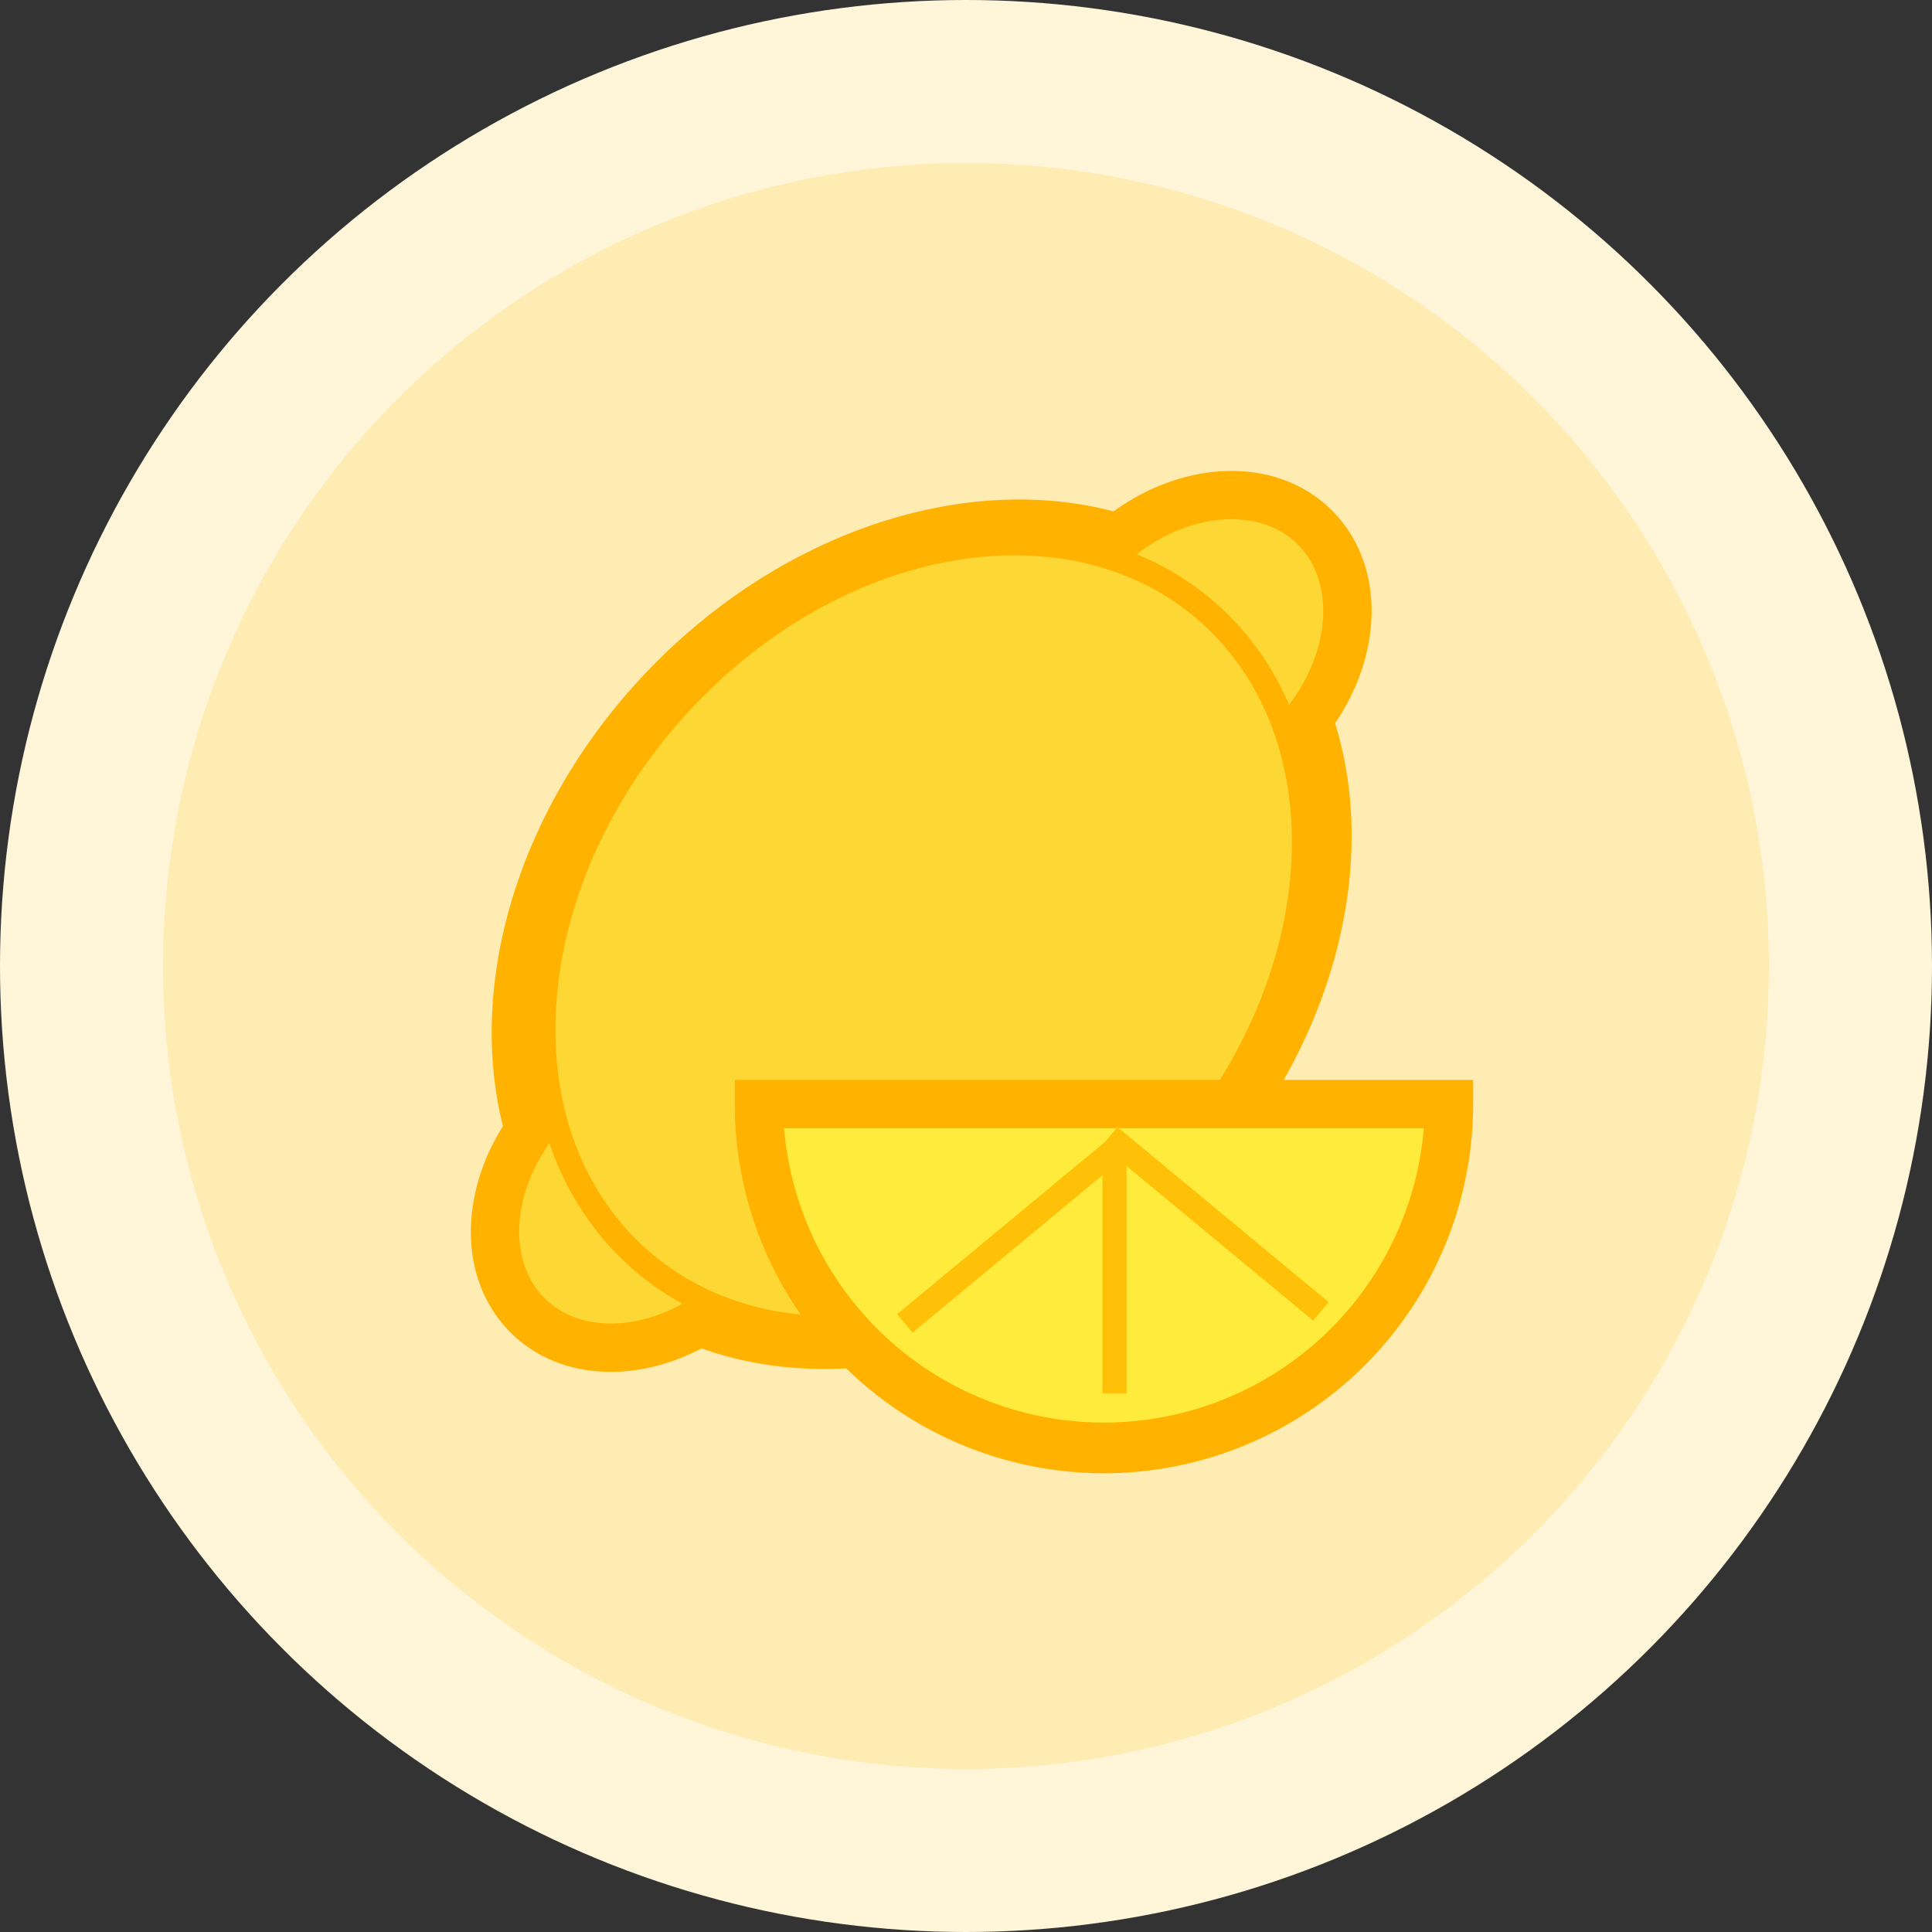
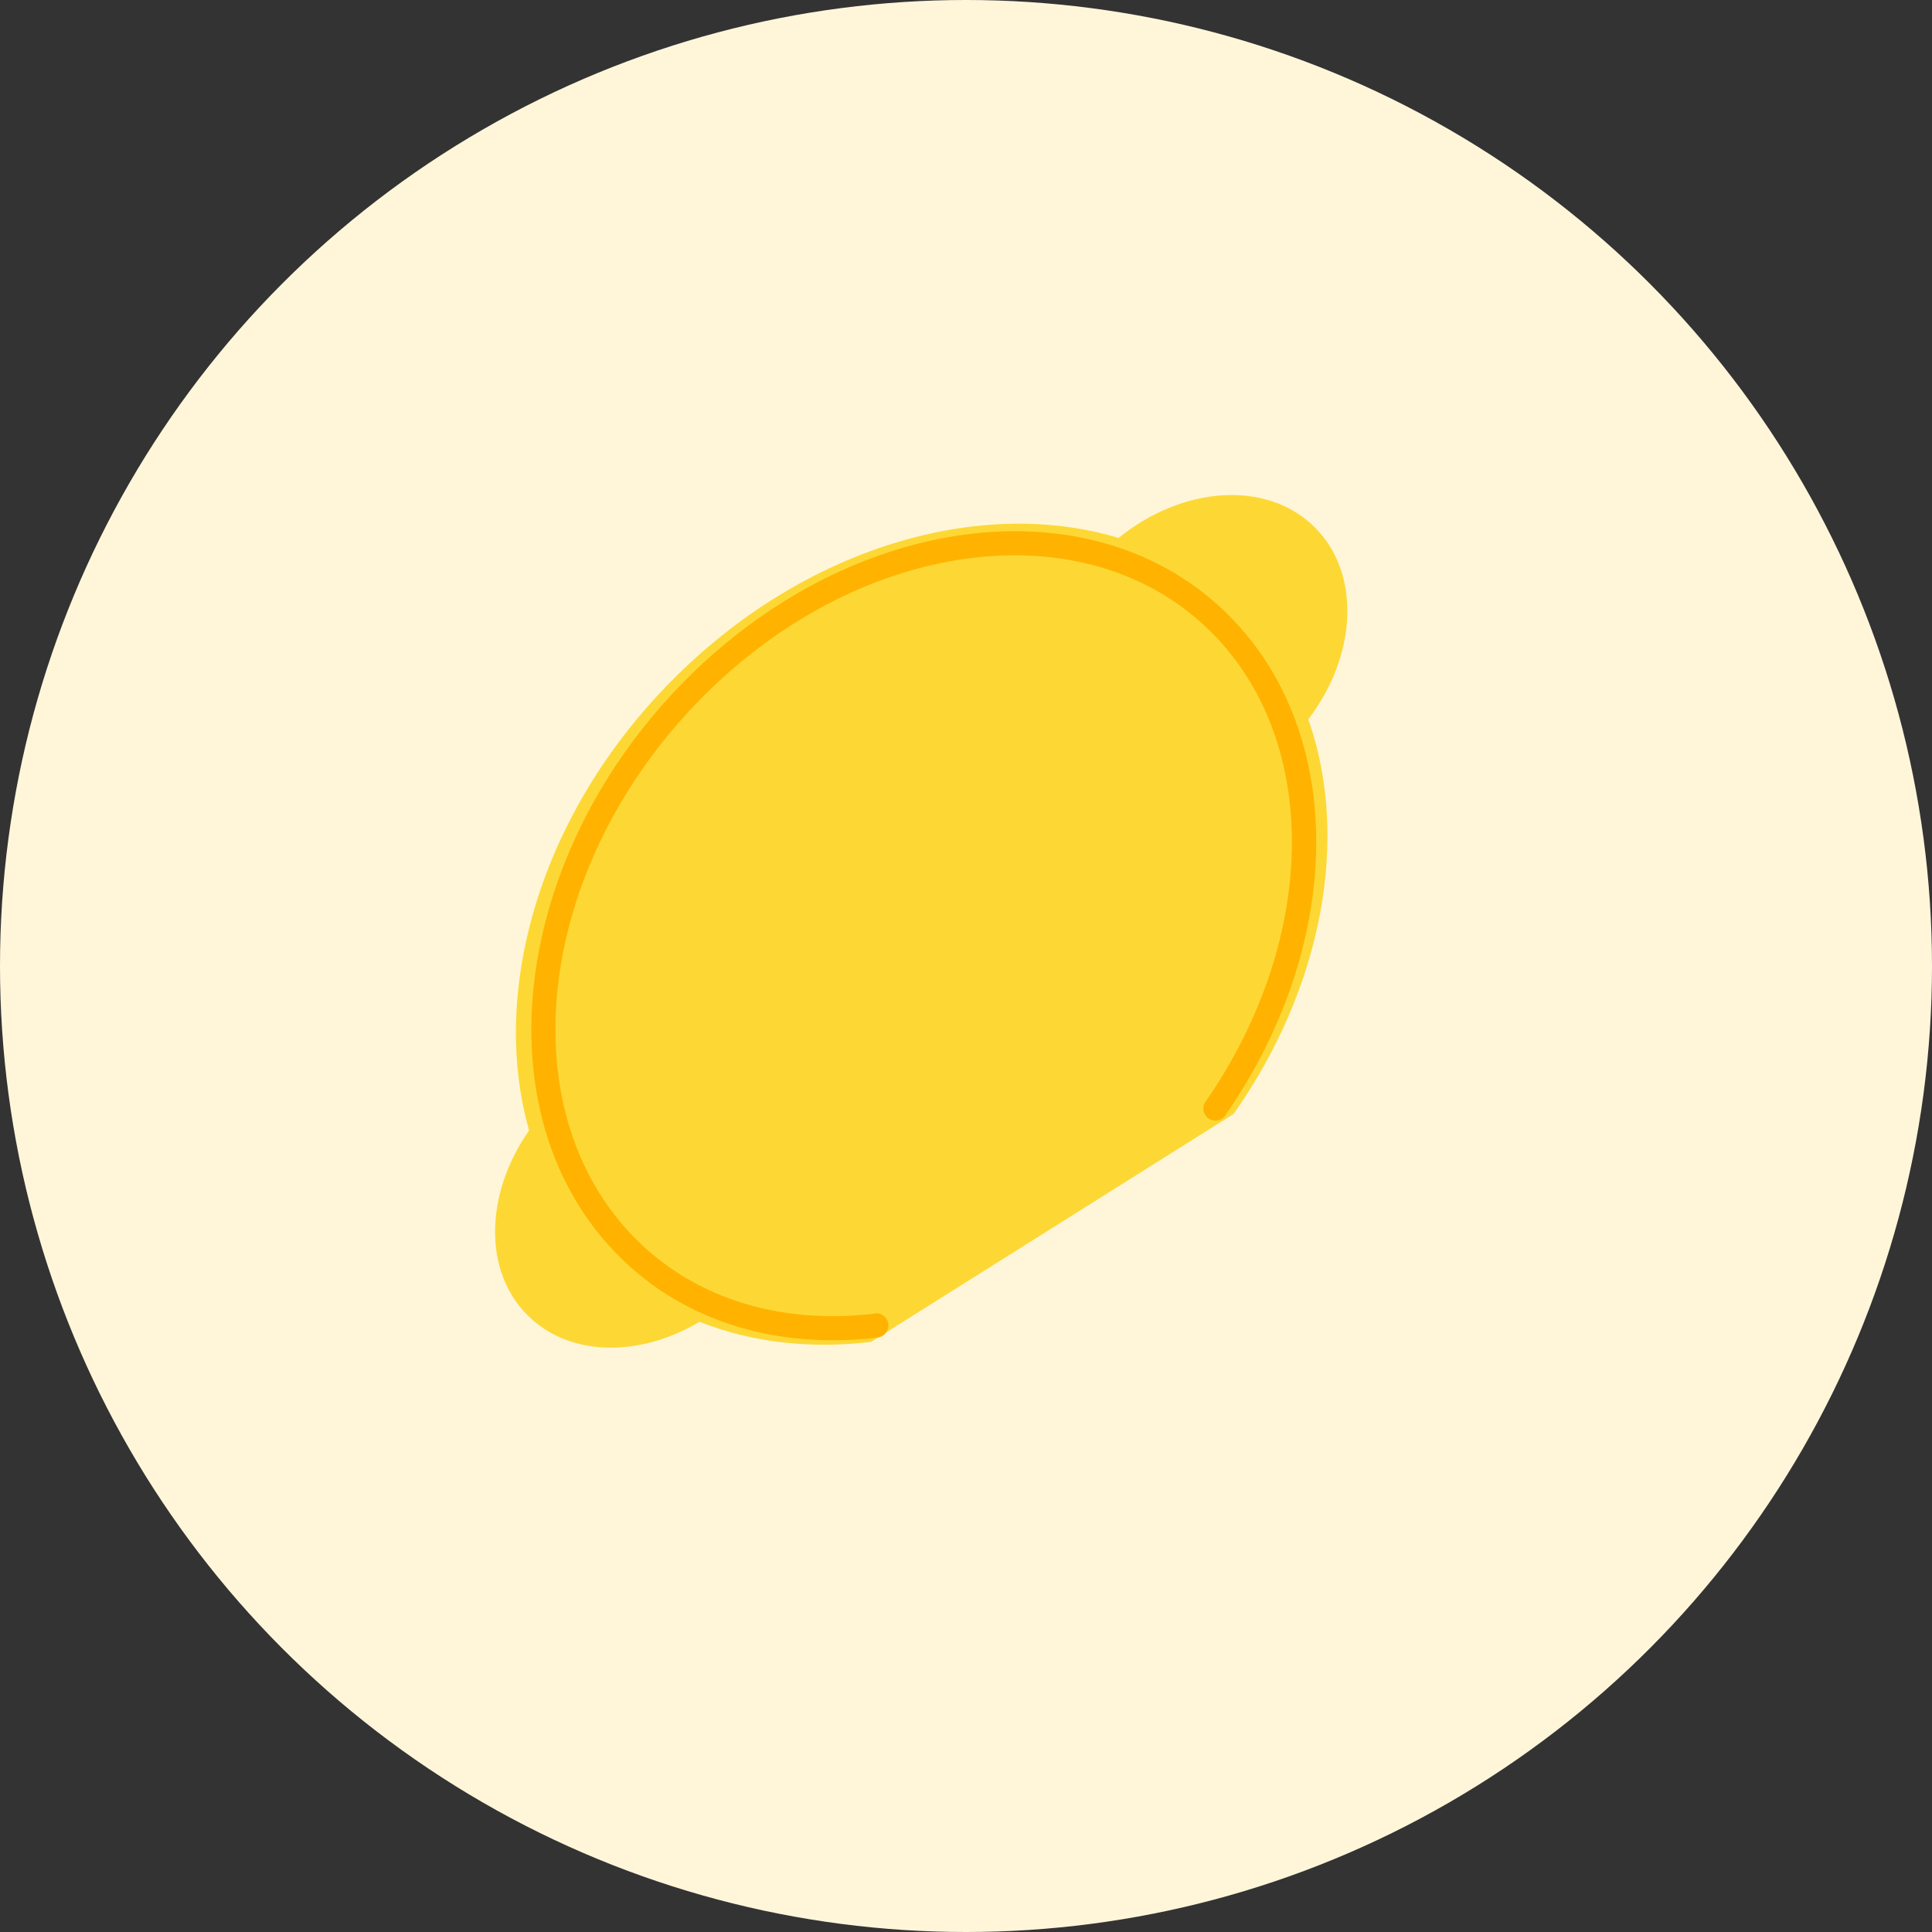
<svg xmlns="http://www.w3.org/2000/svg" width="96" height="96">
  <rect width="100%" height="100%" fill="#333333" stroke="none" />
  <g fill="none" fill-rule="evenodd">
    <circle cx="48" cy="48" r="48" fill="#FFF6DA" />
-     <circle cx="48" cy="48" r="39.9" fill="#FFECB3" />
    <path fill="#FDD835" d="M65.34 26.21c2.3 2.31 2.09 6.35-.33 9.53 2.07 5.88.73 13.3-3.71 19.61L43.28 66.68c-3 .36-5.93.03-8.52-1-2.99 1.78-6.48 1.75-8.55-.33-2.22-2.22-2.1-6.06.08-9.18-1.97-6.93.54-15.73 7.07-22.33 6.57-6.65 15.34-9.19 22.22-7.11 3.21-2.6 7.4-2.88 9.76-.52z" />
-     <path fill="#FFB300" fill-rule="nonzero" d="M62.28 56.04l-.14.2-18.45 11.6-.27.04c-3.02.35-5.94.06-8.56-.88-3.37 1.77-7.16 1.55-9.5-.8-2.53-2.53-2.57-6.73-.37-10.24-1.86-7.43 1-16.37 7.52-22.96 6.55-6.63 15.45-9.52 22.82-7.59 3.6-2.6 8.17-2.74 10.86-.04 2.62 2.62 2.57 7 .15 10.57 1.93 6.2.42 13.74-4.06 20.1zm1.6-19.9l-.22-.61.4-.52c2.1-2.77 2.24-6.14.43-7.95-1.86-1.86-5.35-1.66-8.16.6l-.5.4-.6-.18c-6.58-1.99-14.88.6-21.02 6.8-6.1 6.17-8.66 14.5-6.77 21.16l.16.55-.33.46c-1.9 2.73-1.95 5.91-.21 7.65 1.6 1.62 4.48 1.7 7.1.14l.5-.3.55.22a16.1 16.1 0 0 0 7.66.96l17.58-11.06c4.1-5.92 5.36-12.85 3.43-18.32z" />
    <path fill="#FFB300" fill-rule="nonzero" d="M43.47 65.27c-4.73.57-9.03-.77-12.01-3.84-6.19-6.4-4.8-18.28 3.21-26.55 8-8.25 19.5-9.69 25.67-3.31 5.3 5.47 5.1 15.13-.4 23.12a.6.6 0 1 0 .98.68c5.82-8.42 6.03-18.71.29-24.64-6.7-6.91-18.97-5.38-27.4 3.32-8.42 8.7-9.9 21.3-3.21 28.21 3.25 3.36 7.92 4.81 13.01 4.2a.6.6 0 1 0-.14-1.2z" />
-     <path fill="#FFB300" fill-rule="nonzero" d="M73.2 53.66v1.2a18.34 18.34 0 0 1-36.69 0v-1.2h36.7z" />
-     <path fill="#FFEB3B" fill-rule="nonzero" d="M38.96 56.06a15.95 15.95 0 0 0 31.79 0H38.96z" />
-     <path fill="#FFC107" fill-rule="nonzero" d="M54.78 58.4l-9.44 7.82-.76-.92 10.34-8.57.6-.73 10.5 8.7-.77.92-9.27-7.68v11.3h-1.2z" />
  </g>
</svg>